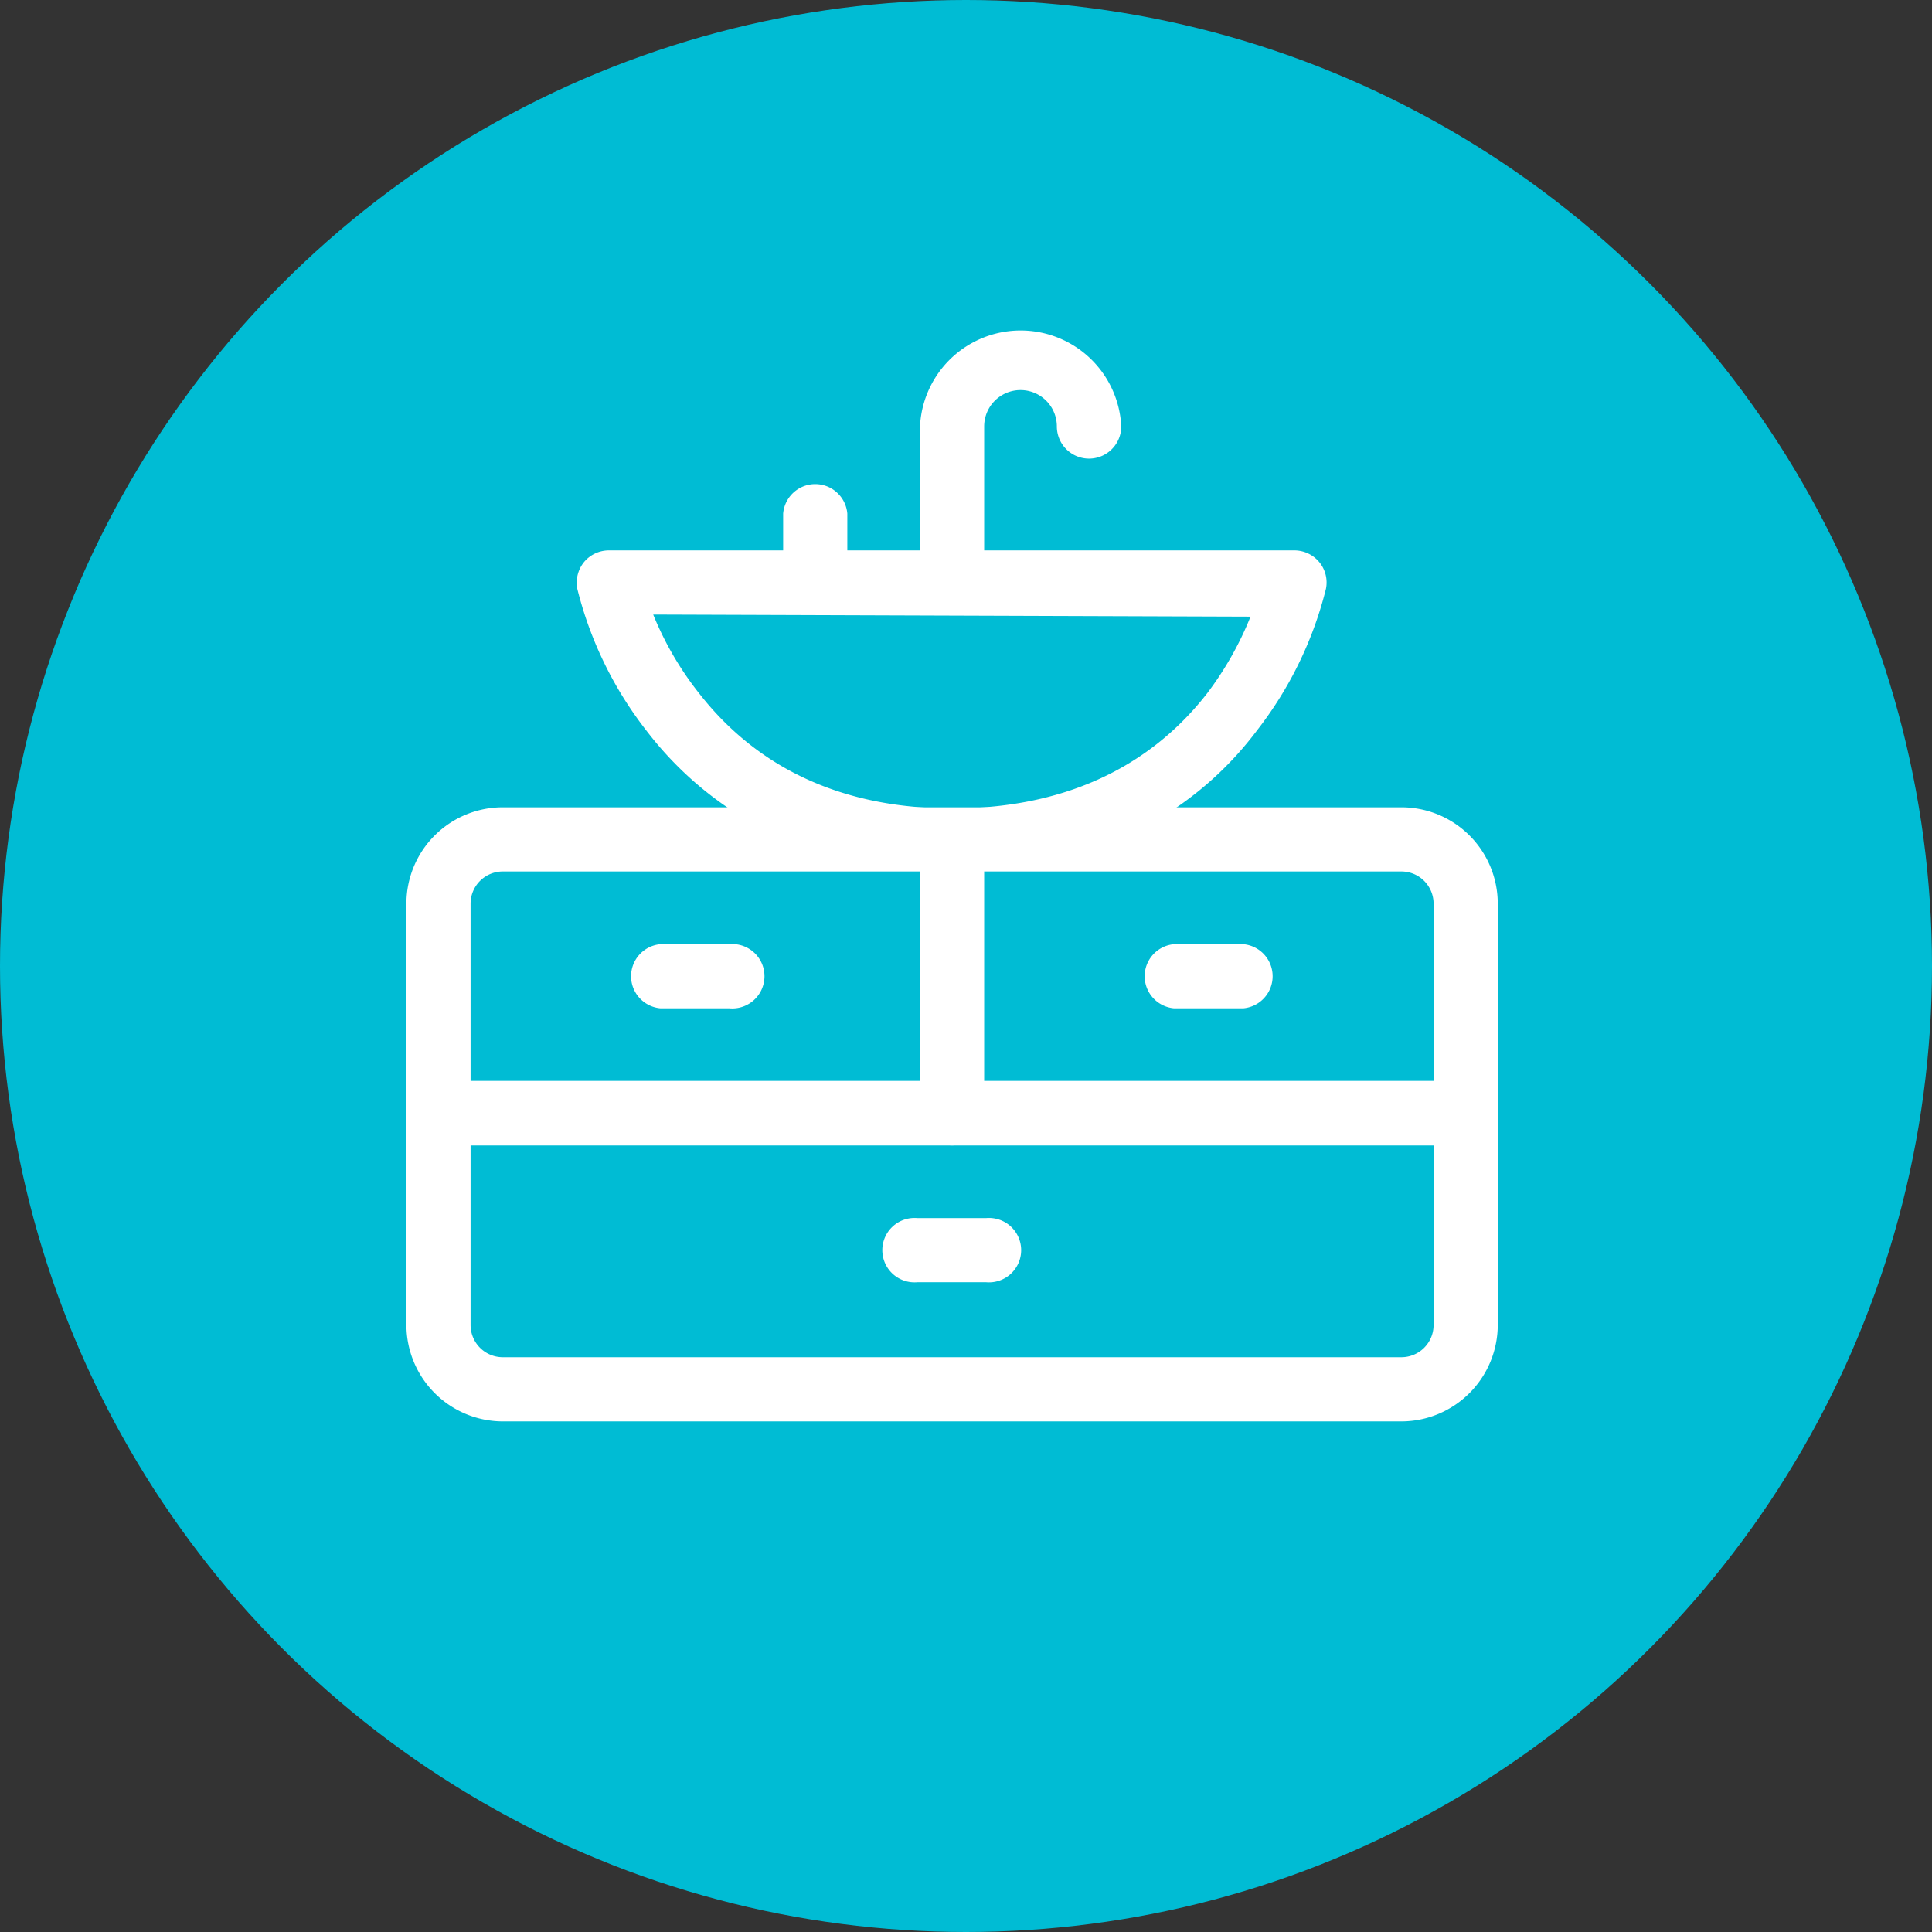
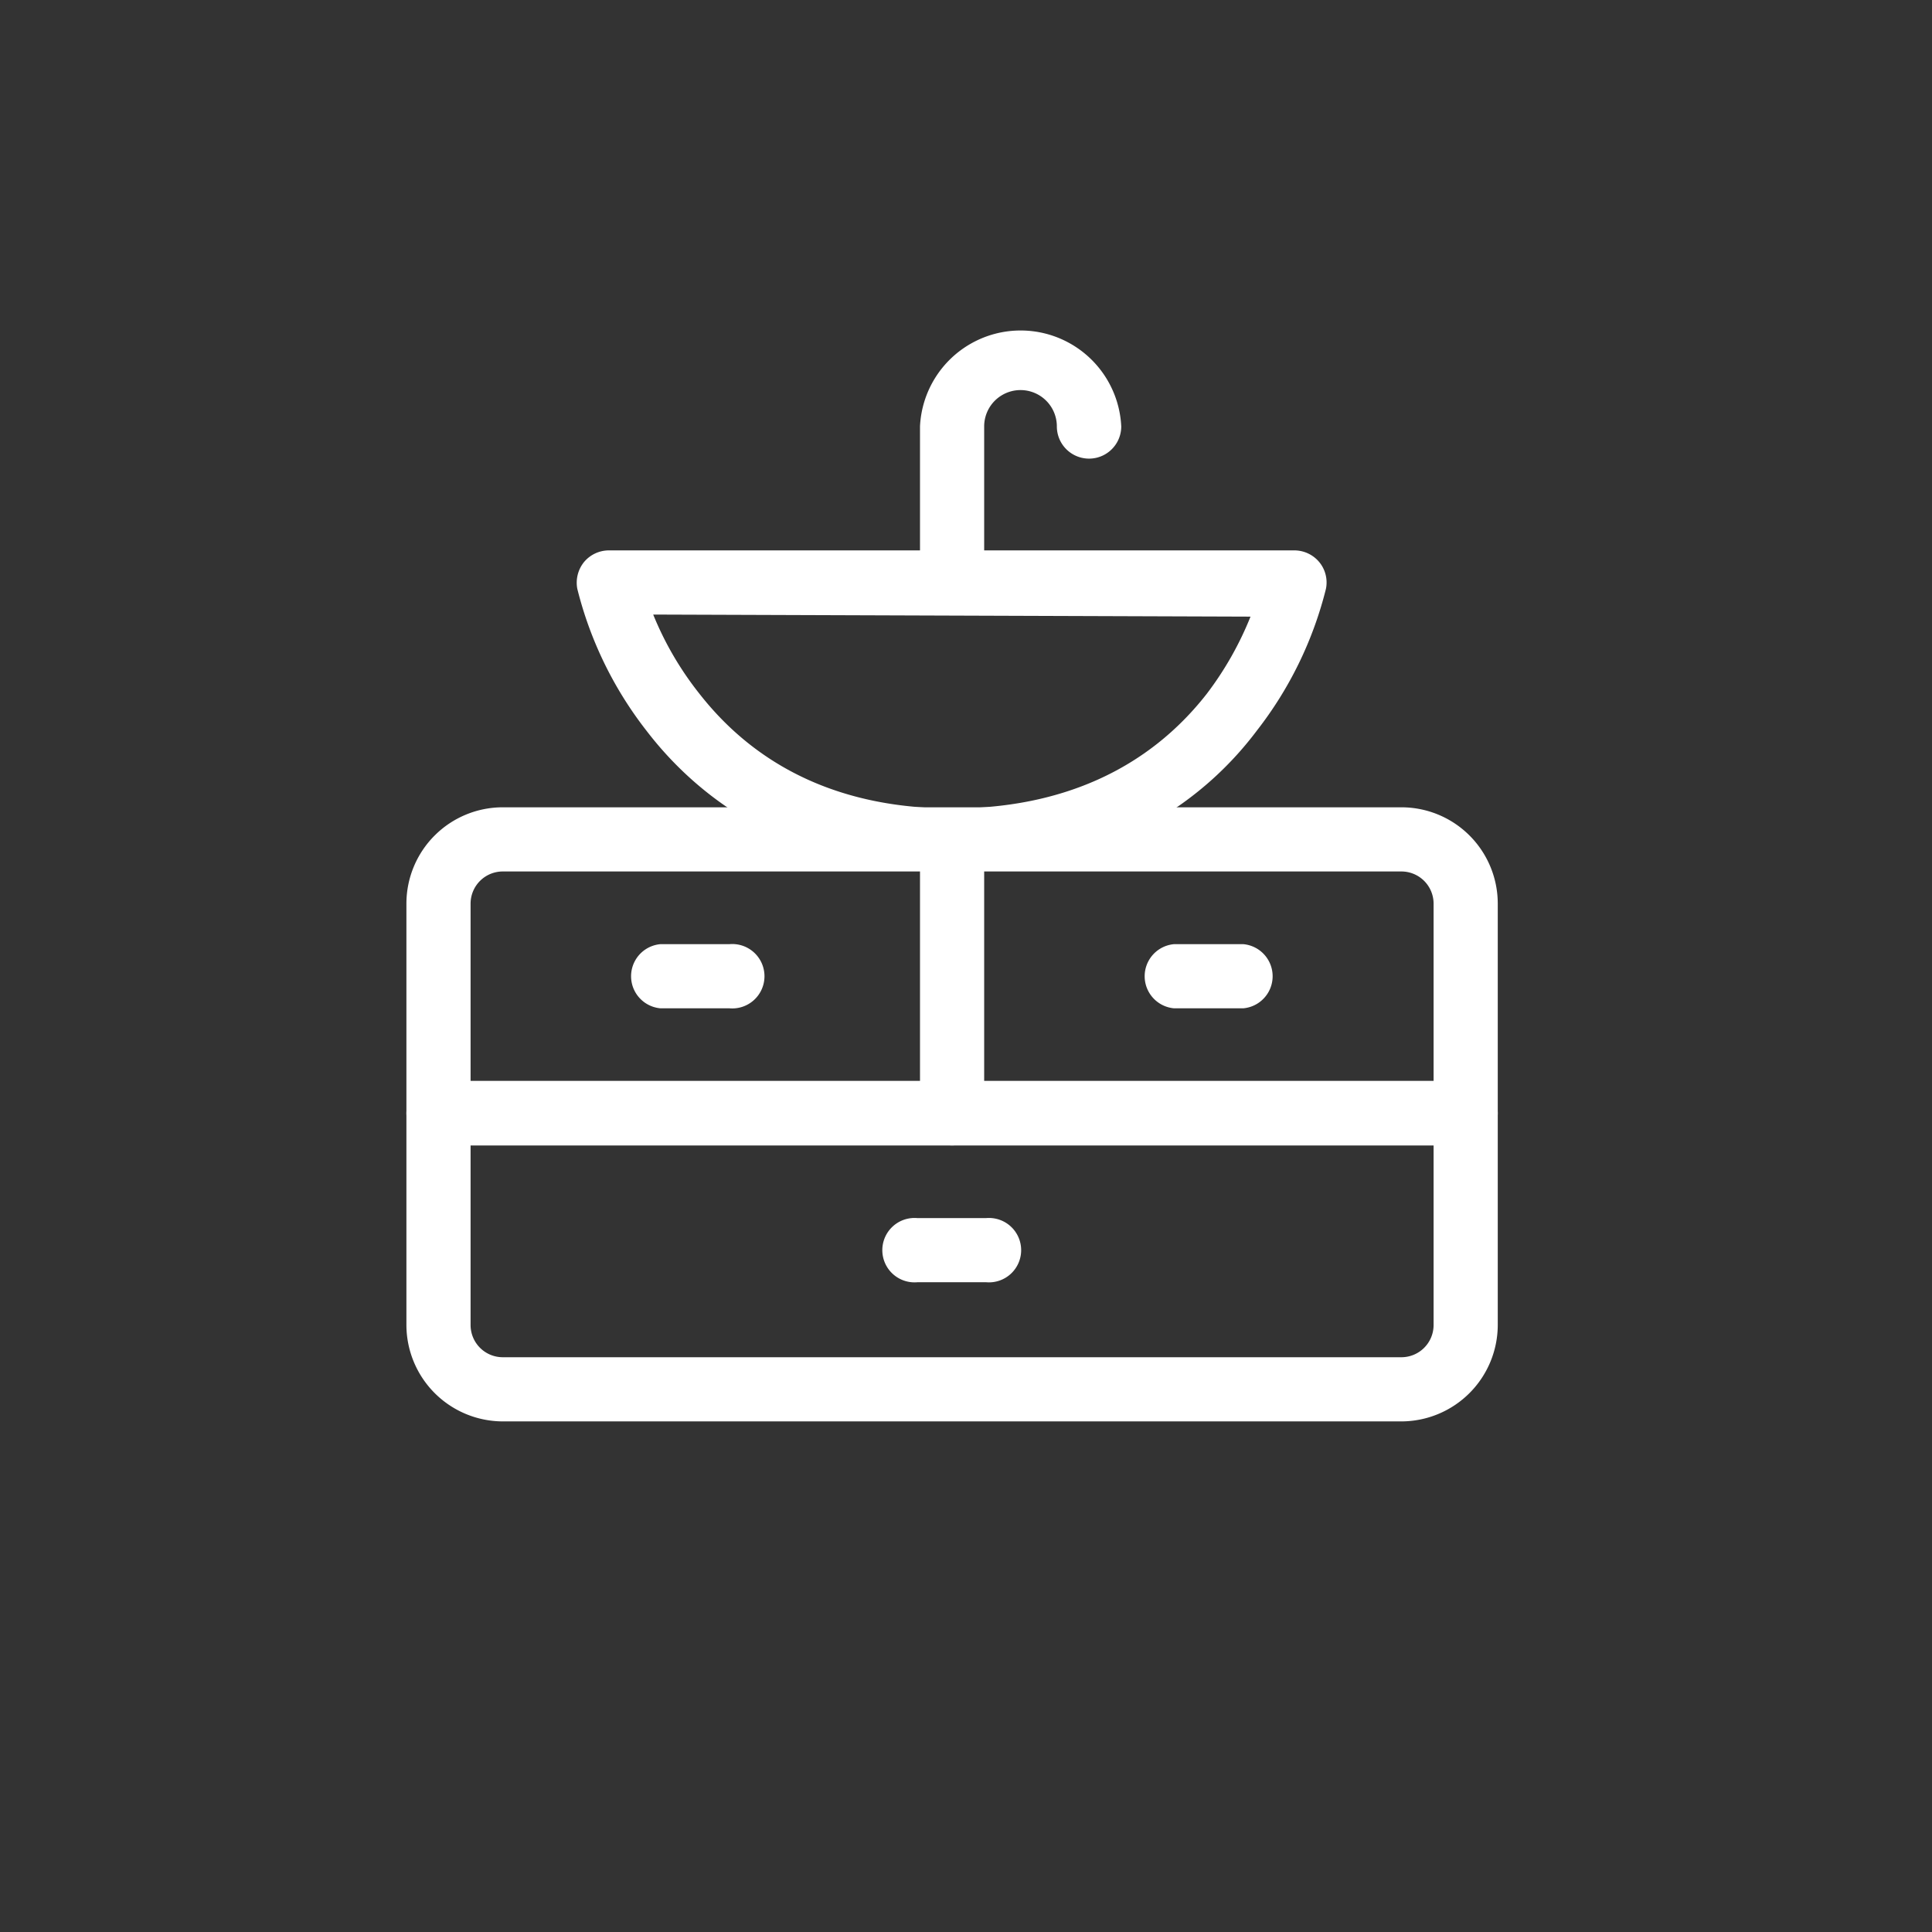
<svg xmlns="http://www.w3.org/2000/svg" viewBox="0 0 84 84">
  <rect x="0" y="0" width="84" height="84" fill="#333333" stroke="none" />
  <defs>
    <style>.cls-1{fill:#00bcd4;}.cls-2{fill:#fff;}</style>
  </defs>
  <title>i-lavatory</title>
  <g id="レイヤー_2" data-name="レイヤー 2">
    <g id="レイヤー_1-2" data-name="レイヤー 1">
-       <circle class="cls-1" cx="42" cy="42" r="42" />
      <path class="cls-2" d="M60.93,61.8H21.86a4.2,4.2,0,0,1-4.19-4.19V48.4A1.4,1.4,0,0,1,19.07,47H63.72a1.4,1.4,0,0,1,1.4,1.39v9.21A4.2,4.2,0,0,1,60.93,61.8Zm-40.47-12v7.81a1.4,1.4,0,0,0,1.4,1.4H60.93a1.4,1.4,0,0,0,1.4-1.4V49.8Z" />
      <path class="cls-2" d="M63.72,49.8H19.07a1.4,1.4,0,0,1-1.4-1.4V39.28a4.19,4.19,0,0,1,4.19-4.18H60.93a4.19,4.19,0,0,1,4.19,4.18V48.4A1.4,1.4,0,0,1,63.72,49.8ZM20.46,47H62.33V39.28a1.4,1.4,0,0,0-1.4-1.39H21.86a1.4,1.4,0,0,0-1.4,1.39Z" />
      <path class="cls-2" d="M42.88,55.75h-3a1.4,1.4,0,1,1,0-2.79h3a1.4,1.4,0,1,1,0,2.79Z" />
      <path class="cls-2" d="M31.72,43.84h-3a1.4,1.4,0,0,1,0-2.79h3a1.4,1.4,0,1,1,0,2.79Z" />
      <path class="cls-2" d="M54.05,43.84h-3a1.4,1.4,0,0,1,0-2.79h3a1.4,1.4,0,0,1,0,2.79Z" />
      <path class="cls-2" d="M41.4,37.89c-7.11,0-11.16-3.33-13.3-6.13a16.5,16.5,0,0,1-3-6.16,1.43,1.43,0,0,1,.29-1.16,1.41,1.41,0,0,1,1.08-.51H56.28a1.41,1.41,0,0,1,1.08.51,1.39,1.39,0,0,1,.29,1.16,16.5,16.5,0,0,1-3,6.16C52.55,34.56,48.5,37.89,41.4,37.89Zm-13-11.17a14,14,0,0,0,2,3.43c2.56,3.28,6.27,5,11,5s8.51-1.7,11.08-5a14.33,14.33,0,0,0,1.89-3.34Z" />
      <path class="cls-2" d="M41.4,26.72A1.39,1.39,0,0,1,40,25.33V18.54a4.38,4.38,0,0,1,8.75,0,1.4,1.4,0,0,1-2.8,0,1.58,1.58,0,1,0-3.16,0v6.79A1.39,1.39,0,0,1,41.4,26.72Z" />
-       <path class="cls-2" d="M35.44,26.72a1.39,1.39,0,0,1-1.39-1.39v-3a1.4,1.4,0,0,1,2.79,0v3A1.4,1.4,0,0,1,35.44,26.72Z" />
      <path class="cls-2" d="M41.4,49.8A1.4,1.4,0,0,1,40,48.4V36.49a1.4,1.4,0,0,1,2.79,0V48.4A1.4,1.4,0,0,1,41.4,49.8Z" />
    </g>
  </g>
</svg>